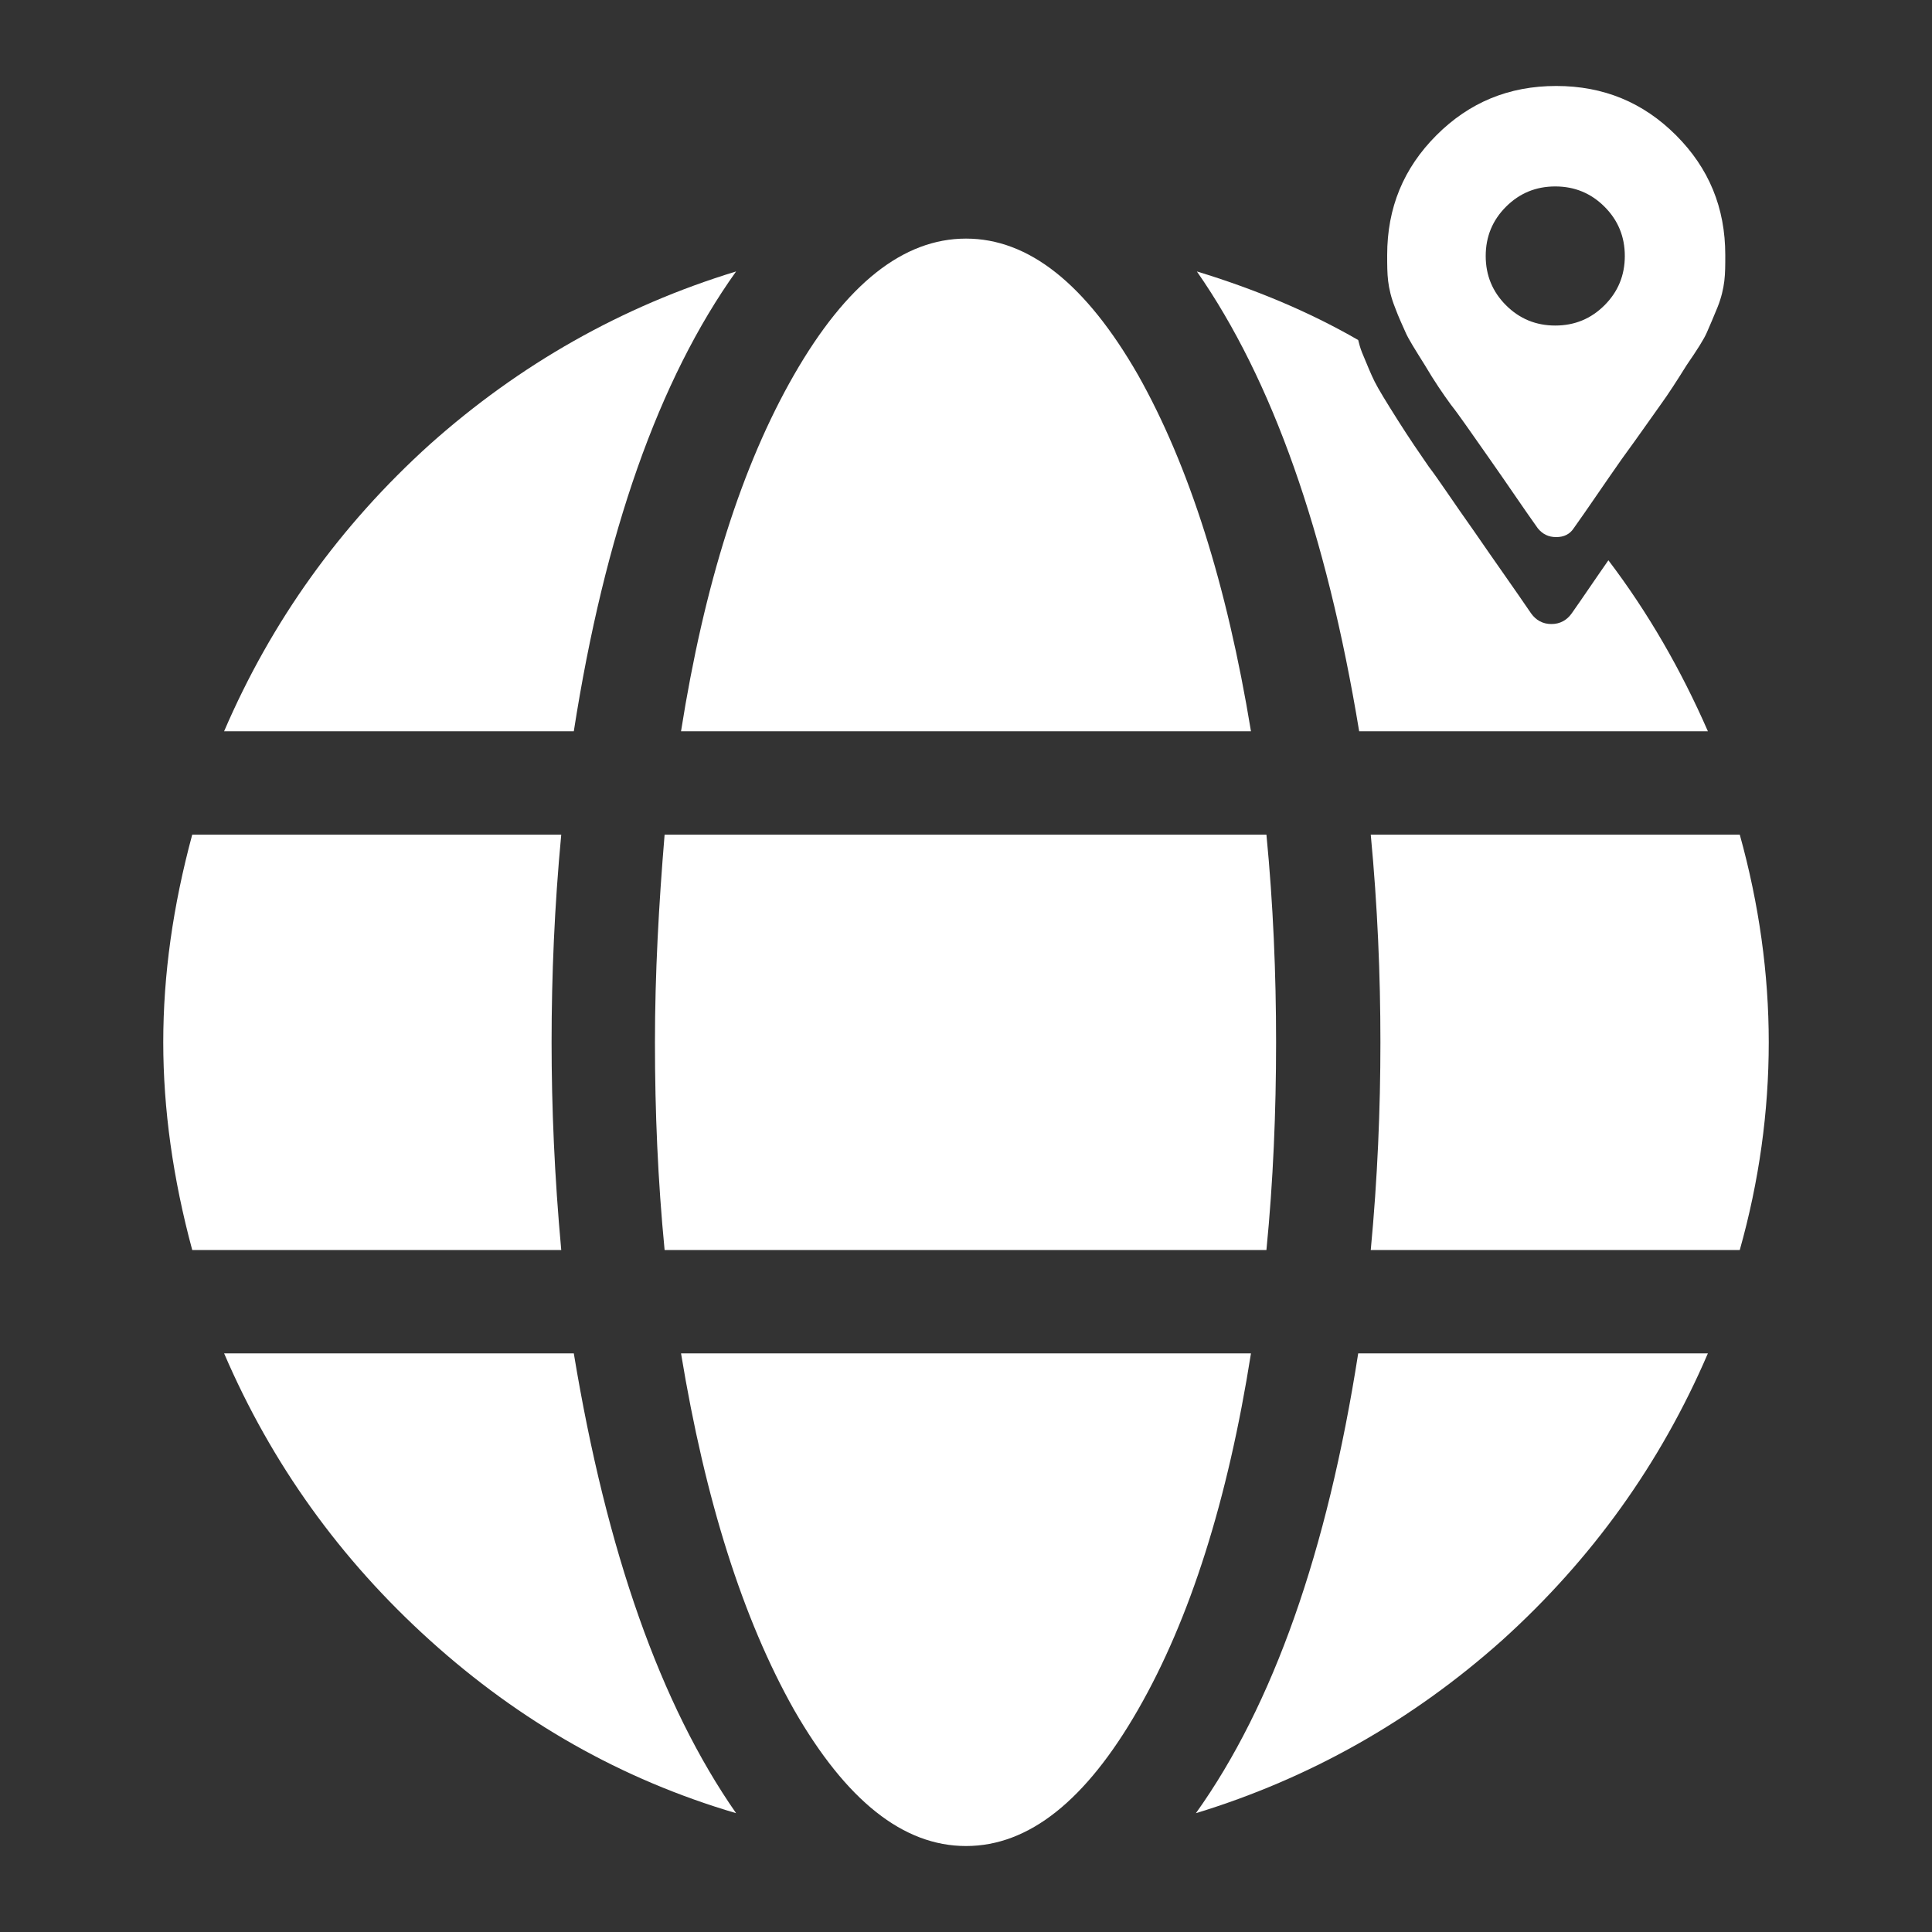
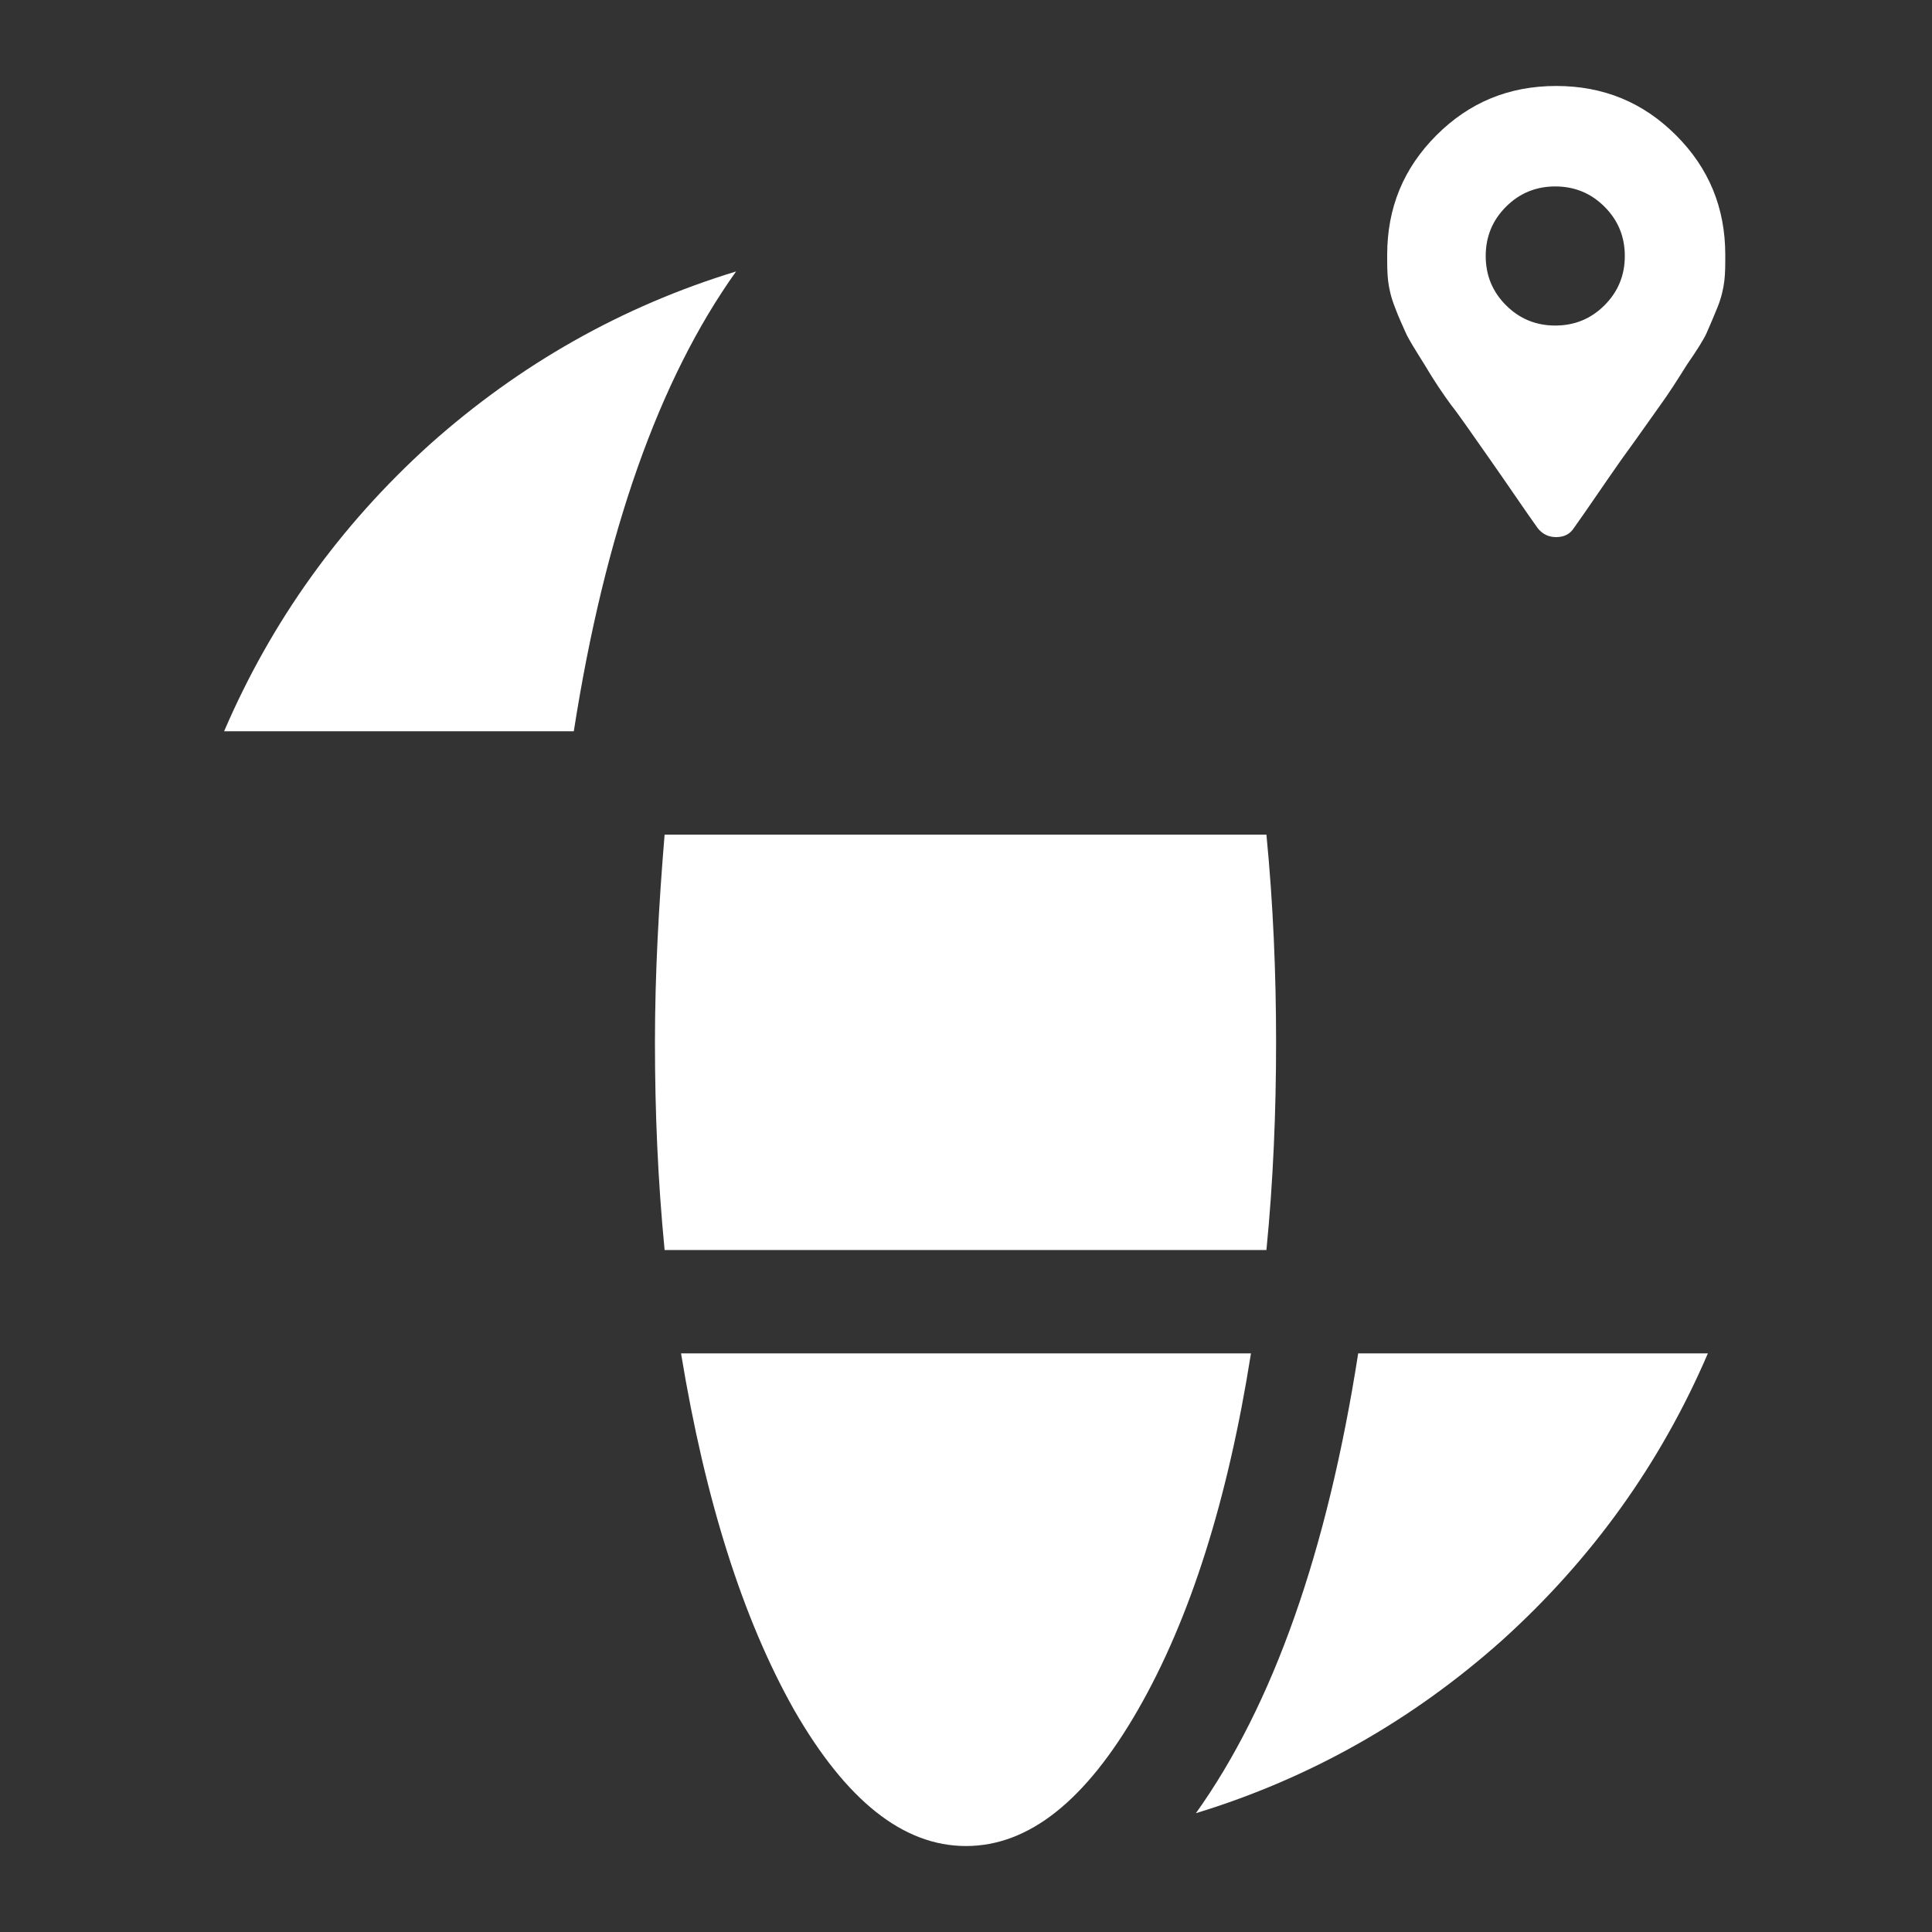
<svg xmlns="http://www.w3.org/2000/svg" version="1.1" id="Layer_1" x="0px" y="0px" viewBox="0 0 200 200" style="enable-background:new 0 0 200 200;" xml:space="preserve">
  <rect x="0" y="0" width="200" height="200" fill="#333333" stroke="none" />
  <style type="text/css">
	.st0{fill:#FFFFFF;}
</style>
  <g>
    <g>
      <path class="st0" d="M76.2,28.1c-11.8,3.6-22.4,9.6-31.7,17.9c-9.3,8.4-16.4,18.3-21.3,29.7h36.2C62.6,55.2,68.2,39.3,76.2,28.1z" />
-       <path class="st0" d="M129.5,75.7c-2.5-15.2-6.4-27.5-11.7-36.9c-5.4-9.4-11.3-14.1-17.8-14.1c-6.5,0-12.4,4.7-17.8,14.1    c-5.4,9.4-9.3,21.7-11.7,36.9H129.5z" />
      <path class="st0" d="M67.8,107.9c0,7.2,0.3,14.3,1,21.5h62.3c0.7-7.1,1-14.3,1-21.5c0-7.1-0.3-14.3-1-21.5H68.8    C68.2,93.6,67.8,100.8,67.8,107.9z" />
-       <path class="st0" d="M176.8,75.7c-2.8-6.4-6.2-12.3-10.3-17.7c-1.4,2-2.6,3.8-3.8,5.5c-0.5,0.7-1.2,1.1-2.1,1.1    c-0.9,0-1.6-0.4-2.1-1.1c-1.7-2.5-3.7-5.3-5.9-8.5c-2.2-3.1-3.7-5.4-4.7-6.7c-0.9-1.3-2-2.9-3.2-4.8c-1.2-1.9-2-3.2-2.4-4    c-0.4-0.8-0.8-1.8-1.3-3c-0.2-0.5-0.3-0.9-0.4-1.3c-5.2-3-10.8-5.3-16.7-7.1c7.8,11.2,13.4,27,16.8,47.6H176.8z" />
      <path class="st0" d="M70.5,140.1c2.5,15.2,6.4,27.5,11.7,36.9c5.4,9.4,11.3,14.1,17.8,14.1c6.5,0,12.4-4.7,17.8-14.1    c5.4-9.4,9.3-21.7,11.7-36.9H70.5z" />
      <path class="st0" d="M123.8,187.7c11.8-3.6,22.4-9.6,31.7-17.9c9.3-8.4,16.4-18.3,21.3-29.7h-36.2    C137.4,160.6,131.8,176.5,123.8,187.7z" />
-       <path class="st0" d="M180.1,86.4h-38.2c0.7,7.4,1,14.5,1,21.5c0,6.9-0.3,14.1-1,21.5h38.2c2-7.1,3-14.3,3-21.5    C183.1,100.8,182.1,93.6,180.1,86.4z" />
-       <path class="st0" d="M57.1,107.9c0-6.9,0.3-14.1,1-21.5H19.9c-2,7.4-3,14.5-3,21.5c0,6.9,1,14.1,3,21.5h38.2    C57.4,121.8,57.1,114.6,57.1,107.9z" />
-       <path class="st0" d="M23.2,140.1c4.9,11.4,12,21.3,21.3,29.7c9.3,8.4,19.8,14.4,31.7,17.9c-7.8-11.2-13.4-27-16.8-47.6H23.2z" />
    </g>
    <g>
      <path class="st0" d="M159.2,54.7c-1.5-2.1-3.1-4.5-5-7.2c-1.9-2.7-3.2-4.6-4-5.6c-0.8-1.1-1.7-2.4-2.7-4.1c-1-1.6-1.7-2.7-2-3.4    c-0.3-0.7-0.7-1.5-1.1-2.6c-0.4-1-0.6-1.9-0.7-2.7c-0.1-0.8-0.1-1.7-0.1-2.7c0-4.9,1.7-9,5.1-12.4c3.4-3.4,7.5-5.1,12.4-5.1    c4.9,0,9,1.7,12.4,5.1c3.4,3.4,5.1,7.5,5.1,12.4c0,1,0,1.9-0.1,2.7c-0.1,0.8-0.3,1.7-0.7,2.7c-0.4,1-0.8,1.9-1.1,2.6    c-0.3,0.7-1,1.8-2.1,3.4c-1,1.6-1.9,3-2.7,4.1c-0.8,1.1-2.1,3-4,5.6c-1.9,2.7-3.5,5.1-5,7.2c-0.4,0.6-1,0.9-1.8,0.9    C160.3,55.6,159.7,55.3,159.2,54.7z M155.9,31.6c1.4,1.4,3.1,2.1,5.1,2.1s3.7-0.7,5.1-2.1c1.4-1.4,2.1-3.1,2.1-5.1    s-0.7-3.7-2.1-5.1c-1.4-1.4-3.1-2.1-5.1-2.1s-3.7,0.7-5.1,2.1c-1.4,1.4-2.1,3.1-2.1,5.1S154.5,30.2,155.9,31.6z" />
    </g>
  </g>
</svg>